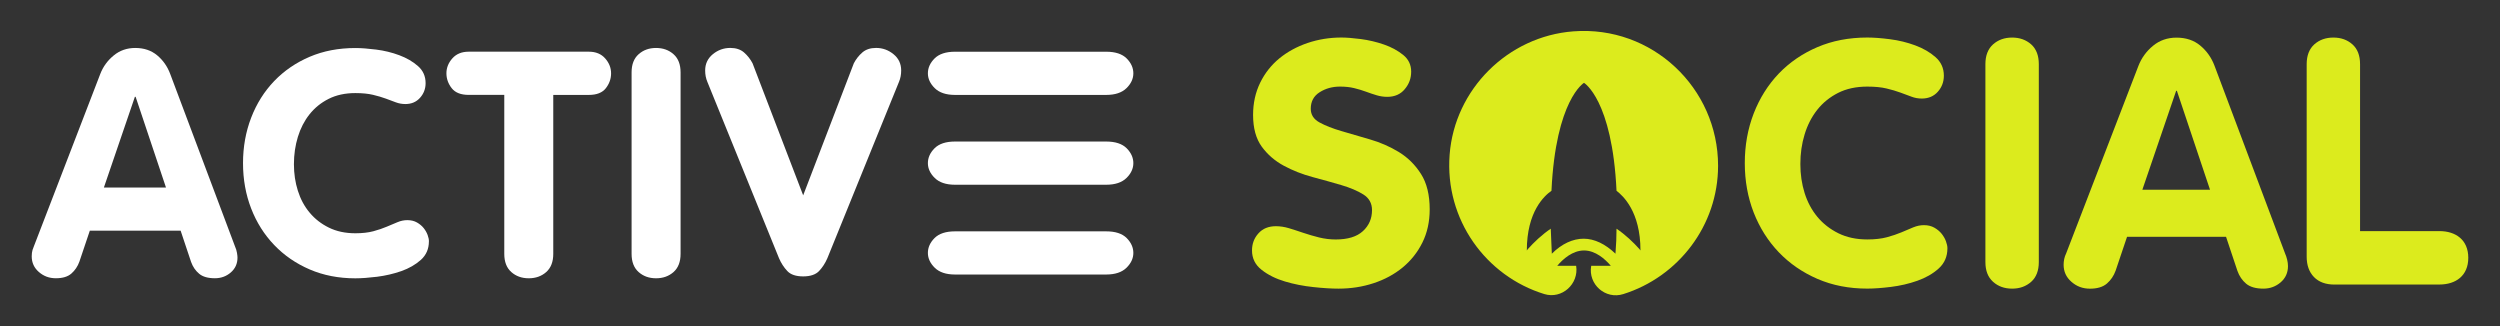
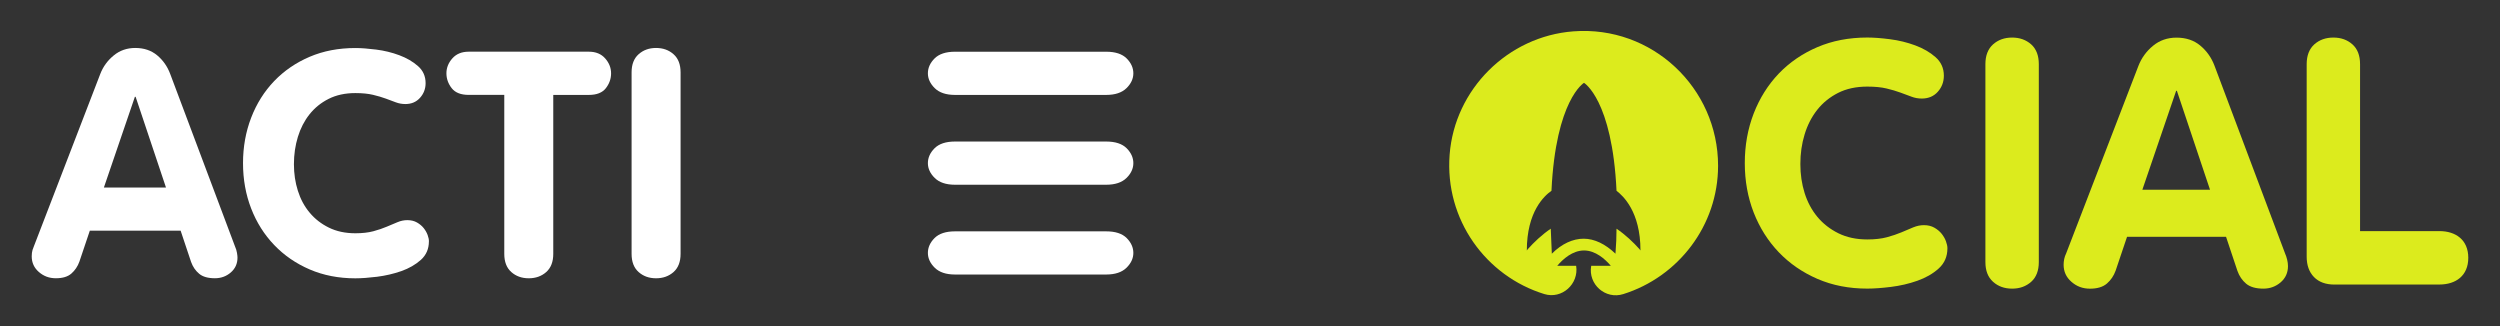
<svg xmlns="http://www.w3.org/2000/svg" id="Layer_1" viewBox="0 0 704.77 91.96">
  <rect x="0" y="0" width="704.77" height="91.96" fill="#333333" stroke="none" />
  <defs>
    <style>.cls-1{fill:#dceb1d;}.cls-2{fill:#fff;fill-rule:evenodd;}</style>
  </defs>
  <path class="cls-1" d="m462.46,70.61c-.1-.1-.2-.3-.3-.4-1.71-1.91-3.93-4.03-6.45-5.74h0c0,2.22-.1,4.53-.3,7.05-2.82-2.72-5.94-4.23-8.97-4.23h0c-3.02,0-6.15,1.41-8.97,4.23-.1-2.52-.2-4.84-.3-7.05h0c-2.52,1.71-4.74,3.83-6.45,5.74-.1.1-.2.3-.3.4,0-10.98,4.94-15.42,6.95-16.83,1.21-25.69,9.17-30.43,9.17-30.43,0,0,7.96,4.74,9.17,30.43,1.81,1.41,6.75,5.84,6.75,16.83Zm-18.94-61.77c-18.44,1.41-33.45,16.32-34.86,34.76-1.41,18.34,10.28,34.26,26.7,39.3,4.94,1.51,9.77-2.82,8.97-7.96h-5.34c1.61-1.91,4.33-4.33,7.56-4.33s5.94,2.42,7.56,4.33h-5.54c-.91,5.24,4.03,9.57,9.07,7.96,15.42-4.84,26.7-19.25,26.7-36.17,0-21.97-18.64-39.6-40.81-37.89" />
-   <path class="cls-1" d="m403.04,59.06c0,3.46-.69,6.57-2.06,9.33-1.37,2.76-3.23,5.09-5.57,7.02-2.34,1.92-5.07,3.4-8.18,4.42-3.11,1.03-6.41,1.54-9.89,1.54-1.94,0-4.3-.14-7.08-.44-2.78-.29-5.46-.81-8.03-1.58-2.57-.77-4.77-1.86-6.57-3.28-1.81-1.41-2.71-3.24-2.71-5.48,0-1.86.6-3.46,1.81-4.8,1.2-1.35,2.85-2.02,4.92-2.02,1.2,0,2.45.19,3.71.57,1.27.38,2.61.82,4.02,1.3,1.4.47,2.88.91,4.41,1.29,1.54.38,3.12.58,4.72.58,3.41,0,5.97-.78,7.68-2.36,1.71-1.57,2.56-3.55,2.56-5.92,0-1.92-.82-3.4-2.46-4.42-1.63-1.02-3.71-1.9-6.22-2.64-2.51-.74-5.2-1.49-8.09-2.26-2.88-.78-5.57-1.83-8.08-3.18-2.51-1.35-4.59-3.14-6.23-5.38-1.63-2.24-2.45-5.23-2.45-8.94,0-3.34.67-6.36,2-9.09,1.34-2.73,3.15-5.01,5.42-6.87,2.28-1.86,4.92-3.3,7.94-4.33,3.01-1.02,6.19-1.54,9.53-1.54,1.41,0,3.23.14,5.47.43,2.24.29,4.42.81,6.53,1.54s3.92,1.72,5.42,2.93c1.51,1.22,2.26,2.79,2.26,4.71s-.6,3.51-1.81,4.95c-1.2,1.44-2.85,2.16-4.92,2.16-1,0-1.99-.14-2.96-.43-.97-.29-1.97-.62-3.01-1.01-1.04-.39-2.16-.72-3.37-1.02-1.2-.29-2.54-.43-4.01-.43-2.14,0-4.05.53-5.72,1.59-1.67,1.05-2.51,2.61-2.51,4.66,0,1.67.82,2.95,2.45,3.85,1.64.9,3.72,1.72,6.23,2.45s5.2,1.52,8.08,2.36c2.88.83,5.57,2.02,8.09,3.55,2.51,1.54,4.59,3.59,6.22,6.16,1.64,2.56,2.46,5.9,2.46,10h0Z" />
  <path class="cls-1" d="m548.99,70.02c0,2.3-.82,4.19-2.46,5.67-1.64,1.48-3.65,2.63-6.02,3.46-2.37.84-4.86,1.41-7.43,1.73-2.57.32-4.8.48-6.67.48-5.16,0-9.84-.91-14.06-2.74-4.22-1.83-7.85-4.33-10.89-7.5-3.04-3.18-5.4-6.91-7.08-11.2-1.67-4.3-2.51-8.94-2.51-13.94s.84-9.67,2.51-13.99c1.68-4.33,4.04-8.08,7.08-11.26,3.05-3.17,6.68-5.65,10.89-7.45,4.22-1.8,8.9-2.7,14.06-2.7,1.81,0,3.95.16,6.42.48,2.48.32,4.83.9,7.08,1.73,2.24.83,4.15,1.93,5.72,3.31,1.57,1.38,2.36,3.12,2.36,5.24,0,1.73-.56,3.24-1.7,4.52-1.14,1.28-2.64,1.92-4.52,1.92-1.01,0-1.98-.17-2.91-.53-.94-.35-1.97-.74-3.11-1.15-1.14-.42-2.45-.81-3.92-1.16-1.48-.35-3.28-.53-5.42-.53-3.15,0-5.89.59-8.24,1.78-2.34,1.19-4.3,2.78-5.87,4.76-1.57,1.99-2.76,4.3-3.56,6.93-.81,2.63-1.2,5.42-1.2,8.36s.4,5.61,1.2,8.18c.81,2.56,2.01,4.8,3.61,6.73,1.6,1.92,3.58,3.46,5.93,4.62,2.34,1.15,5.05,1.73,8.13,1.73,2.14,0,3.98-.21,5.52-.62,1.54-.42,2.91-.88,4.12-1.39,1.2-.52,2.3-.98,3.31-1.4,1-.41,2-.62,3.01-.62,1.14,0,2.12.24,2.96.72s1.52,1.06,2.06,1.73c.53.68.94,1.38,1.2,2.12.27.74.41,1.39.41,1.97h0Z" />
  <path class="cls-1" d="m574.76,73.87c0,2.43-.72,4.29-2.15,5.57-1.45,1.29-3.23,1.93-5.38,1.93s-3.93-.64-5.37-1.93c-1.44-1.28-2.16-3.14-2.16-5.57V18.09c0-2.43.72-4.29,2.16-5.58,1.44-1.28,3.23-1.92,5.37-1.92s3.93.64,5.38,1.92c1.43,1.29,2.15,3.15,2.15,5.58v55.77Z" />
  <path class="cls-1" d="m645,75.02c0,1.86-.69,3.38-2.06,4.57-1.38,1.18-3,1.78-4.87,1.78-2.14,0-3.76-.47-4.86-1.39-1.11-.93-1.93-2.13-2.46-3.61l-3.21-9.61h-27.91l-3.21,9.52c-.53,1.48-1.36,2.7-2.46,3.65-1.11.96-2.7,1.45-4.77,1.45s-3.75-.64-5.23-1.93c-1.47-1.28-2.21-2.88-2.21-4.8,0-1.05.21-2.22.7-3.18l20.38-52.88c.87-2.24,2.24-4.13,4.12-5.68,1.87-1.54,4.08-2.3,6.63-2.3,2.67,0,4.92.75,6.72,2.26s3.15,3.41,4.01,5.72l19.88,52.88c.47,1.08.81,2.38.81,3.56h0Zm-31.32-49.43h-.2l-9.53,27.89h19.07l-9.34-27.89Z" />
  <path class="cls-1" d="m658.1,80.22c-2.47,0-4.4-.71-5.77-2.12-1.37-1.41-2.06-3.33-2.06-5.77V18.09c0-2.43.72-4.29,2.15-5.58,1.44-1.28,3.23-1.92,5.38-1.92s3.93.64,5.37,1.92c1.44,1.29,2.15,3.15,2.15,5.58v47.06h22.36c4.61,0,8.15,2.46,8.15,7.53s-3.54,7.53-8.15,7.53h-29.59Z" />
  <path class="cls-2" d="m269.22,39.9c-2.58,0-4.5.64-5.76,1.9-1.26,1.26-1.88,2.66-1.88,4.19s.65,2.93,1.94,4.19c1.29,1.26,3.19,1.9,5.7,1.9h42.63c2.51,0,4.42-.64,5.71-1.9,1.29-1.26,1.94-2.66,1.94-4.19s-.63-2.92-1.88-4.19c-1.26-1.26-3.18-1.9-5.77-1.9-8.83,0-33.8,0-42.63,0Zm0,25.32c-2.58,0-4.5.63-5.76,1.89-1.26,1.26-1.88,2.66-1.88,4.19s.65,2.92,1.94,4.19c1.29,1.26,3.19,1.9,5.7,1.9h42.63c2.51,0,4.42-.64,5.71-1.9,1.29-1.26,1.94-2.66,1.94-4.19s-.63-2.93-1.88-4.19c-1.26-1.26-3.18-1.89-5.77-1.89h-42.63Zm0-50.64c-2.58,0-4.5.64-5.76,1.9-1.26,1.26-1.88,2.66-1.88,4.19s.65,2.92,1.94,4.19c1.29,1.26,3.19,1.9,5.7,1.9h42.63c2.51,0,4.42-.64,5.71-1.9,1.29-1.26,1.94-2.66,1.94-4.19s-.63-2.93-1.88-4.19c-1.26-1.26-3.18-1.9-5.77-1.9h-42.63Z" />
  <path class="cls-2" d="m66.95,72.62c0,1.71-.63,3.1-1.89,4.19-1.26,1.09-2.75,1.63-4.47,1.63-1.96,0-3.45-.42-4.46-1.28-1.02-.85-1.77-1.95-2.26-3.31l-2.95-8.82h-25.6l-2.94,8.73c-.49,1.35-1.24,2.47-2.26,3.36s-2.47,1.32-4.37,1.32-3.44-.59-4.79-1.76c-1.35-1.17-2.02-2.65-2.02-4.41,0-.7.08-1.31.23-1.81.16-.5.3-.86.41-1.1L28.27,20.84c.8-2.06,2.06-3.79,3.78-5.2,1.72-1.42,3.74-2.12,6.08-2.12,2.45,0,4.51.69,6.17,2.07,1.66,1.38,2.89,3.14,3.68,5.25l18.23,48.52c.31.7.51,1.35.6,1.94.1.59.14,1.03.14,1.32Zm-28.73-45.34h-.19l-8.74,25.58h17.5l-8.56-25.58Z" />
  <path class="cls-2" d="m120.91,68.04c0,2.12-.75,3.85-2.25,5.21-1.51,1.35-3.35,2.41-5.53,3.18-2.18.76-4.46,1.29-6.82,1.59-2.36.29-4.41.44-6.13.44-4.72,0-9.02-.84-12.89-2.51-3.87-1.67-7.2-3.96-9.99-6.88-2.79-2.91-4.96-6.33-6.49-10.28-1.53-3.94-2.3-8.21-2.3-12.79s.77-8.86,2.3-12.83c1.53-3.97,3.7-7.41,6.49-10.32,2.8-2.91,6.13-5.19,9.99-6.84,3.87-1.65,8.16-2.47,12.89-2.47,1.66,0,3.63.15,5.9.44s4.43.82,6.49,1.59c2.06.77,3.81,1.78,5.25,3.05,1.44,1.26,2.16,2.87,2.16,4.81,0,1.58-.52,2.97-1.57,4.14-1.04,1.17-2.42,1.76-4.14,1.76-.92,0-1.81-.16-2.67-.48-.86-.32-1.82-.68-2.85-1.06-1.05-.38-2.24-.74-3.6-1.06-1.35-.32-3-.49-4.97-.49-2.88,0-5.4.55-7.55,1.64-2.15,1.08-3.94,2.54-5.39,4.37s-2.53,3.94-3.27,6.35c-.74,2.42-1.11,4.97-1.11,7.68s.37,5.15,1.11,7.49c.74,2.36,1.84,4.41,3.32,6.17,1.47,1.77,3.28,3.18,5.43,4.23,2.15,1.06,4.63,1.59,7.46,1.59,1.97,0,3.65-.19,5.07-.57,1.41-.38,2.67-.81,3.77-1.28,1.11-.47,2.12-.9,3.05-1.28.92-.39,1.84-.57,2.76-.57,1.05,0,1.95.22,2.72.66.77.44,1.4.97,1.89,1.58.49.62.86,1.27,1.11,1.94.25.68.37,1.28.37,1.81h0Z" />
  <path class="cls-2" d="m172.27,20.67c0,1.53-.49,2.92-1.47,4.19-.98,1.26-2.58,1.9-4.79,1.9h-10.04v44.81c0,2.24-.66,3.94-1.98,5.12-1.32,1.17-2.96,1.76-4.93,1.76s-3.61-.59-4.92-1.76c-1.32-1.17-1.98-2.88-1.98-5.12V26.75h-10.04c-2.21,0-3.81-.64-4.79-1.9s-1.48-2.66-1.48-4.19.55-2.93,1.66-4.19c1.11-1.26,2.65-1.9,4.61-1.9h33.89c1.96,0,3.5.64,4.6,1.9,1.11,1.26,1.66,2.66,1.66,4.19Z" />
  <path class="cls-2" d="m191.86,71.57c0,2.24-.66,3.94-1.98,5.12-1.33,1.17-2.96,1.76-4.93,1.76s-3.61-.59-4.92-1.76c-1.32-1.17-1.98-2.88-1.98-5.12V20.4c0-2.23.66-3.94,1.98-5.11,1.32-1.18,2.96-1.77,4.92-1.77s3.61.59,4.93,1.77c1.32,1.17,1.98,2.88,1.98,5.11v51.17Z" />
-   <path class="cls-2" d="m254.05,19.87c0,1.17-.21,2.26-.64,3.26l-20.17,49.67c-.61,1.41-1.4,2.62-2.35,3.62-.95.99-2.45,1.5-4.47,1.5s-3.52-.5-4.46-1.5c-.95-1-1.74-2.21-2.35-3.62l-20.18-49.67c-.43-1-.64-2.09-.64-3.26,0-1.89.73-3.41,2.16-4.59,1.44-1.18,3.09-1.77,4.93-1.77,1.6,0,2.89.43,3.87,1.28.98.86,1.78,1.87,2.4,3.05l14.27,37.23,14.28-37.23c.61-1.17,1.41-2.19,2.4-3.05.98-.85,2.27-1.28,3.87-1.28,1.84,0,3.48.59,4.92,1.77,1.44,1.17,2.16,2.7,2.16,4.59h0Z" />
</svg>